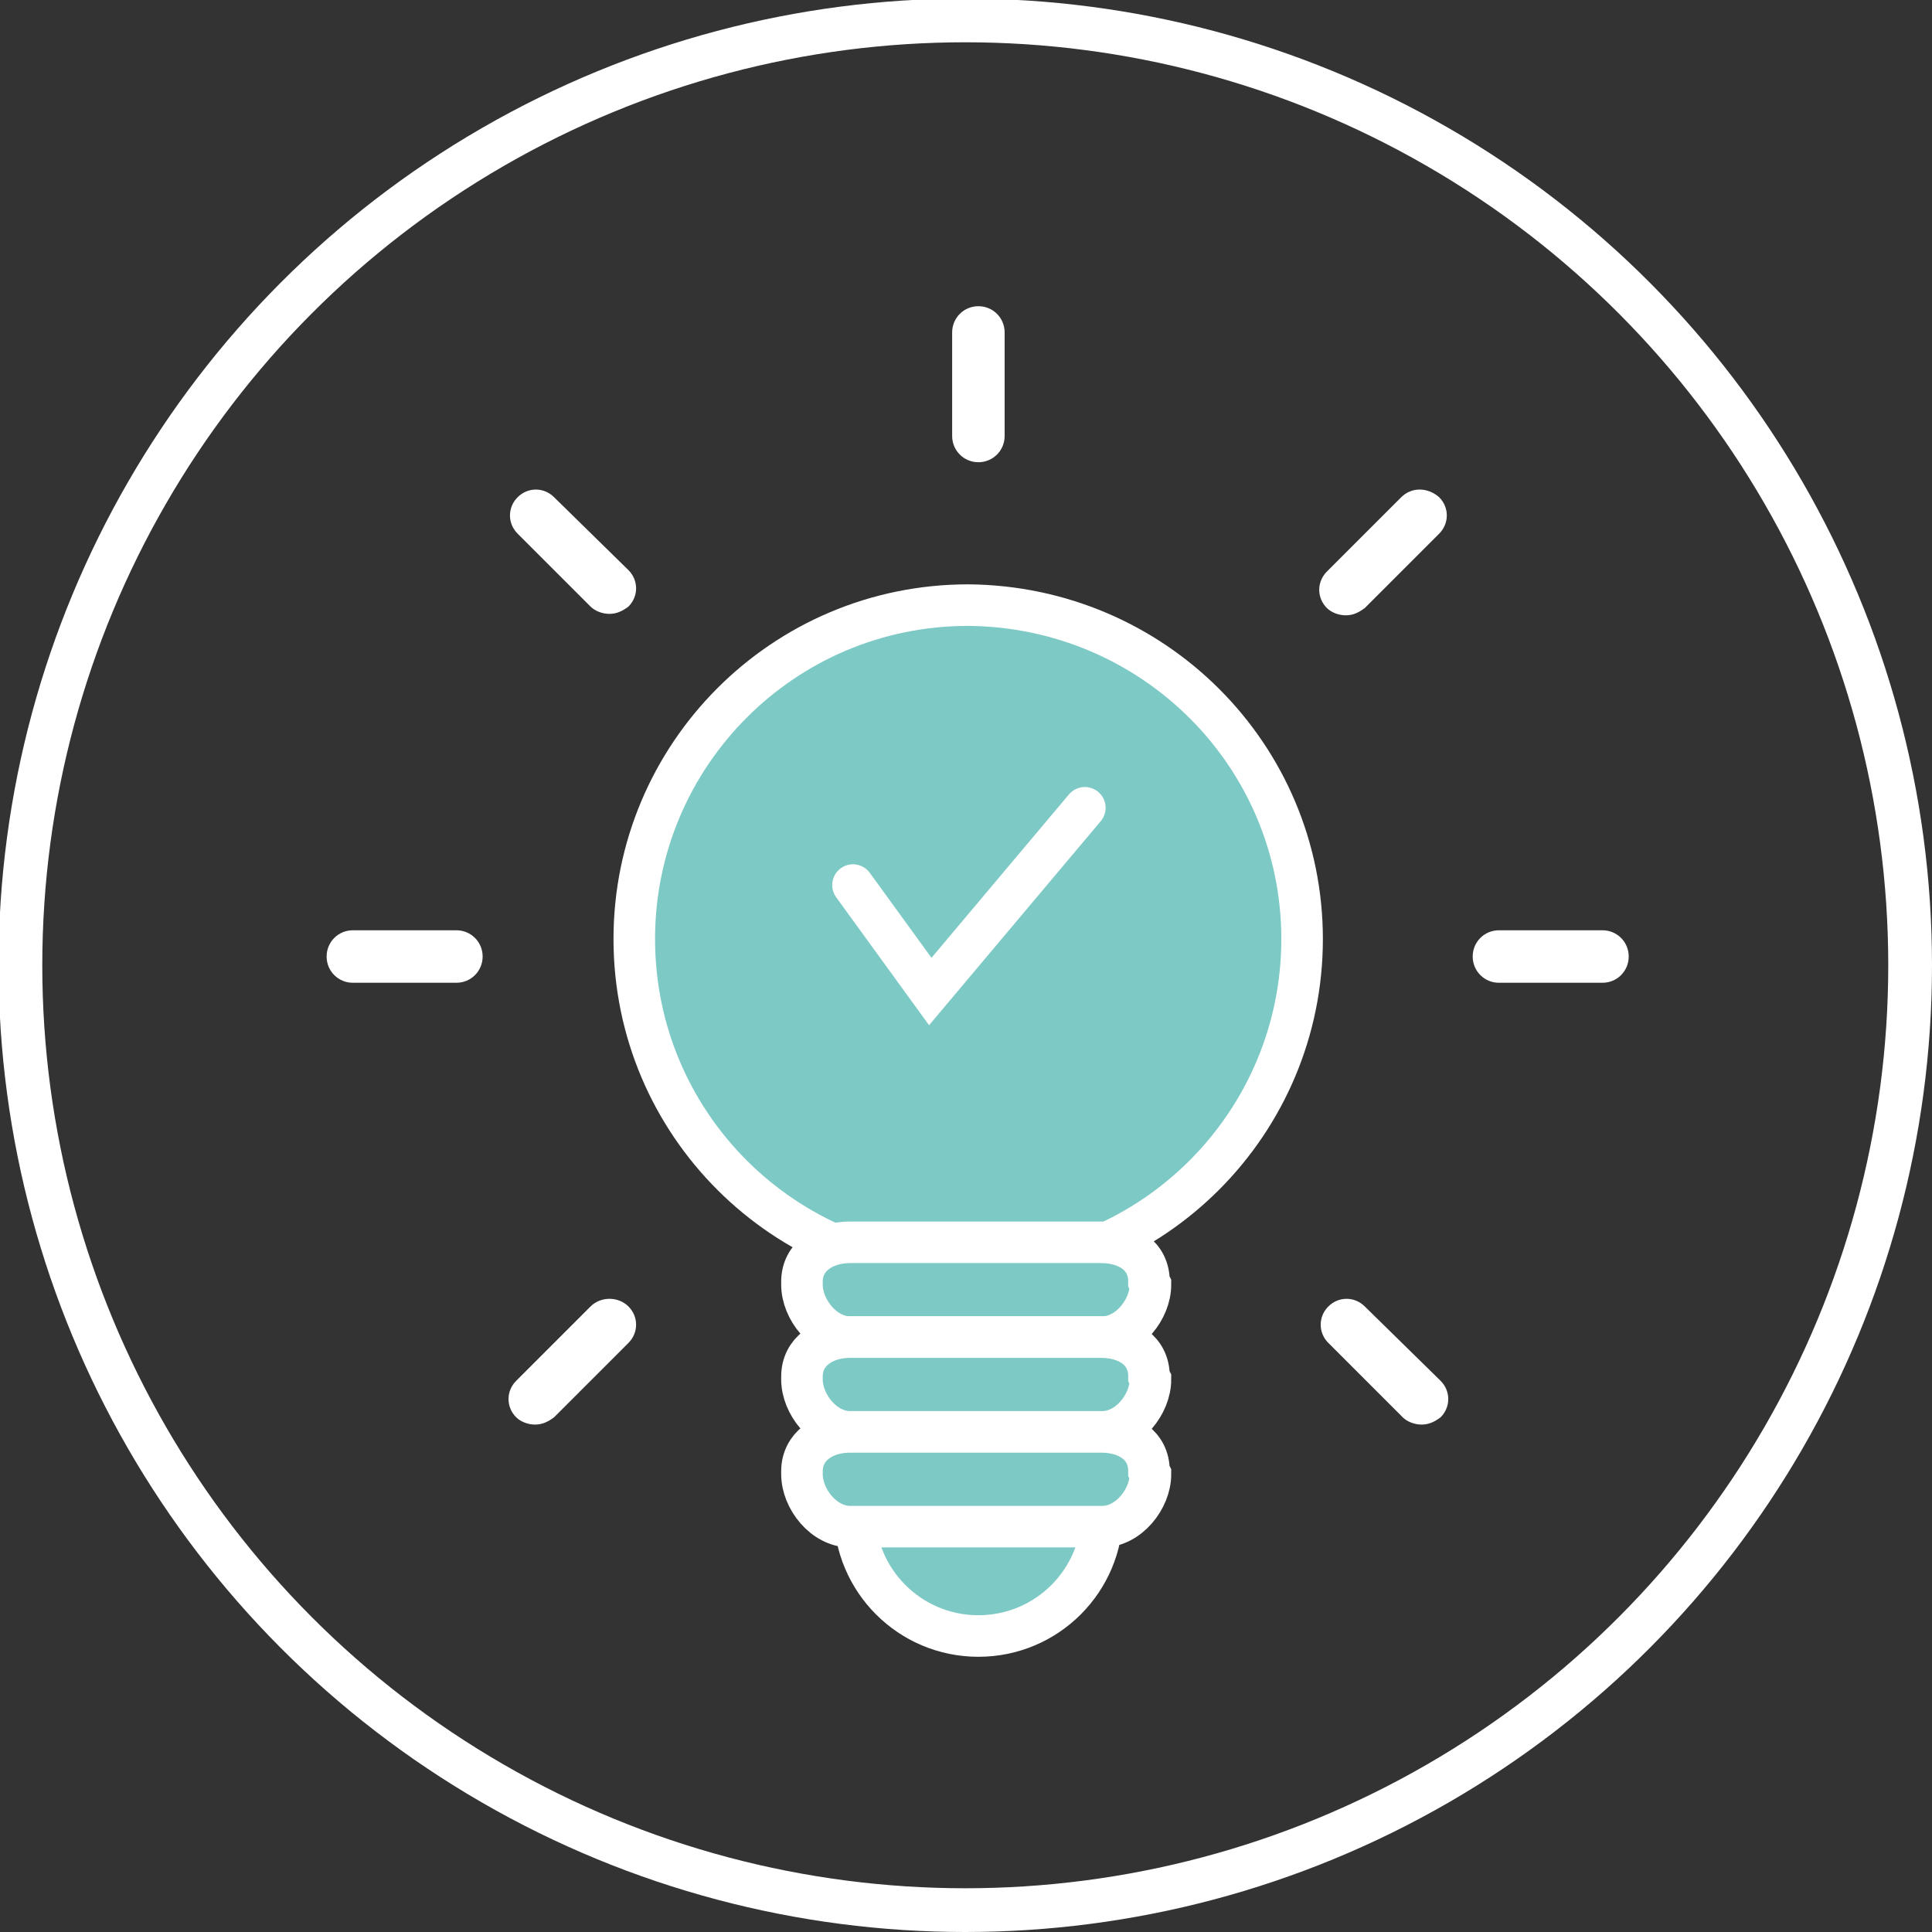
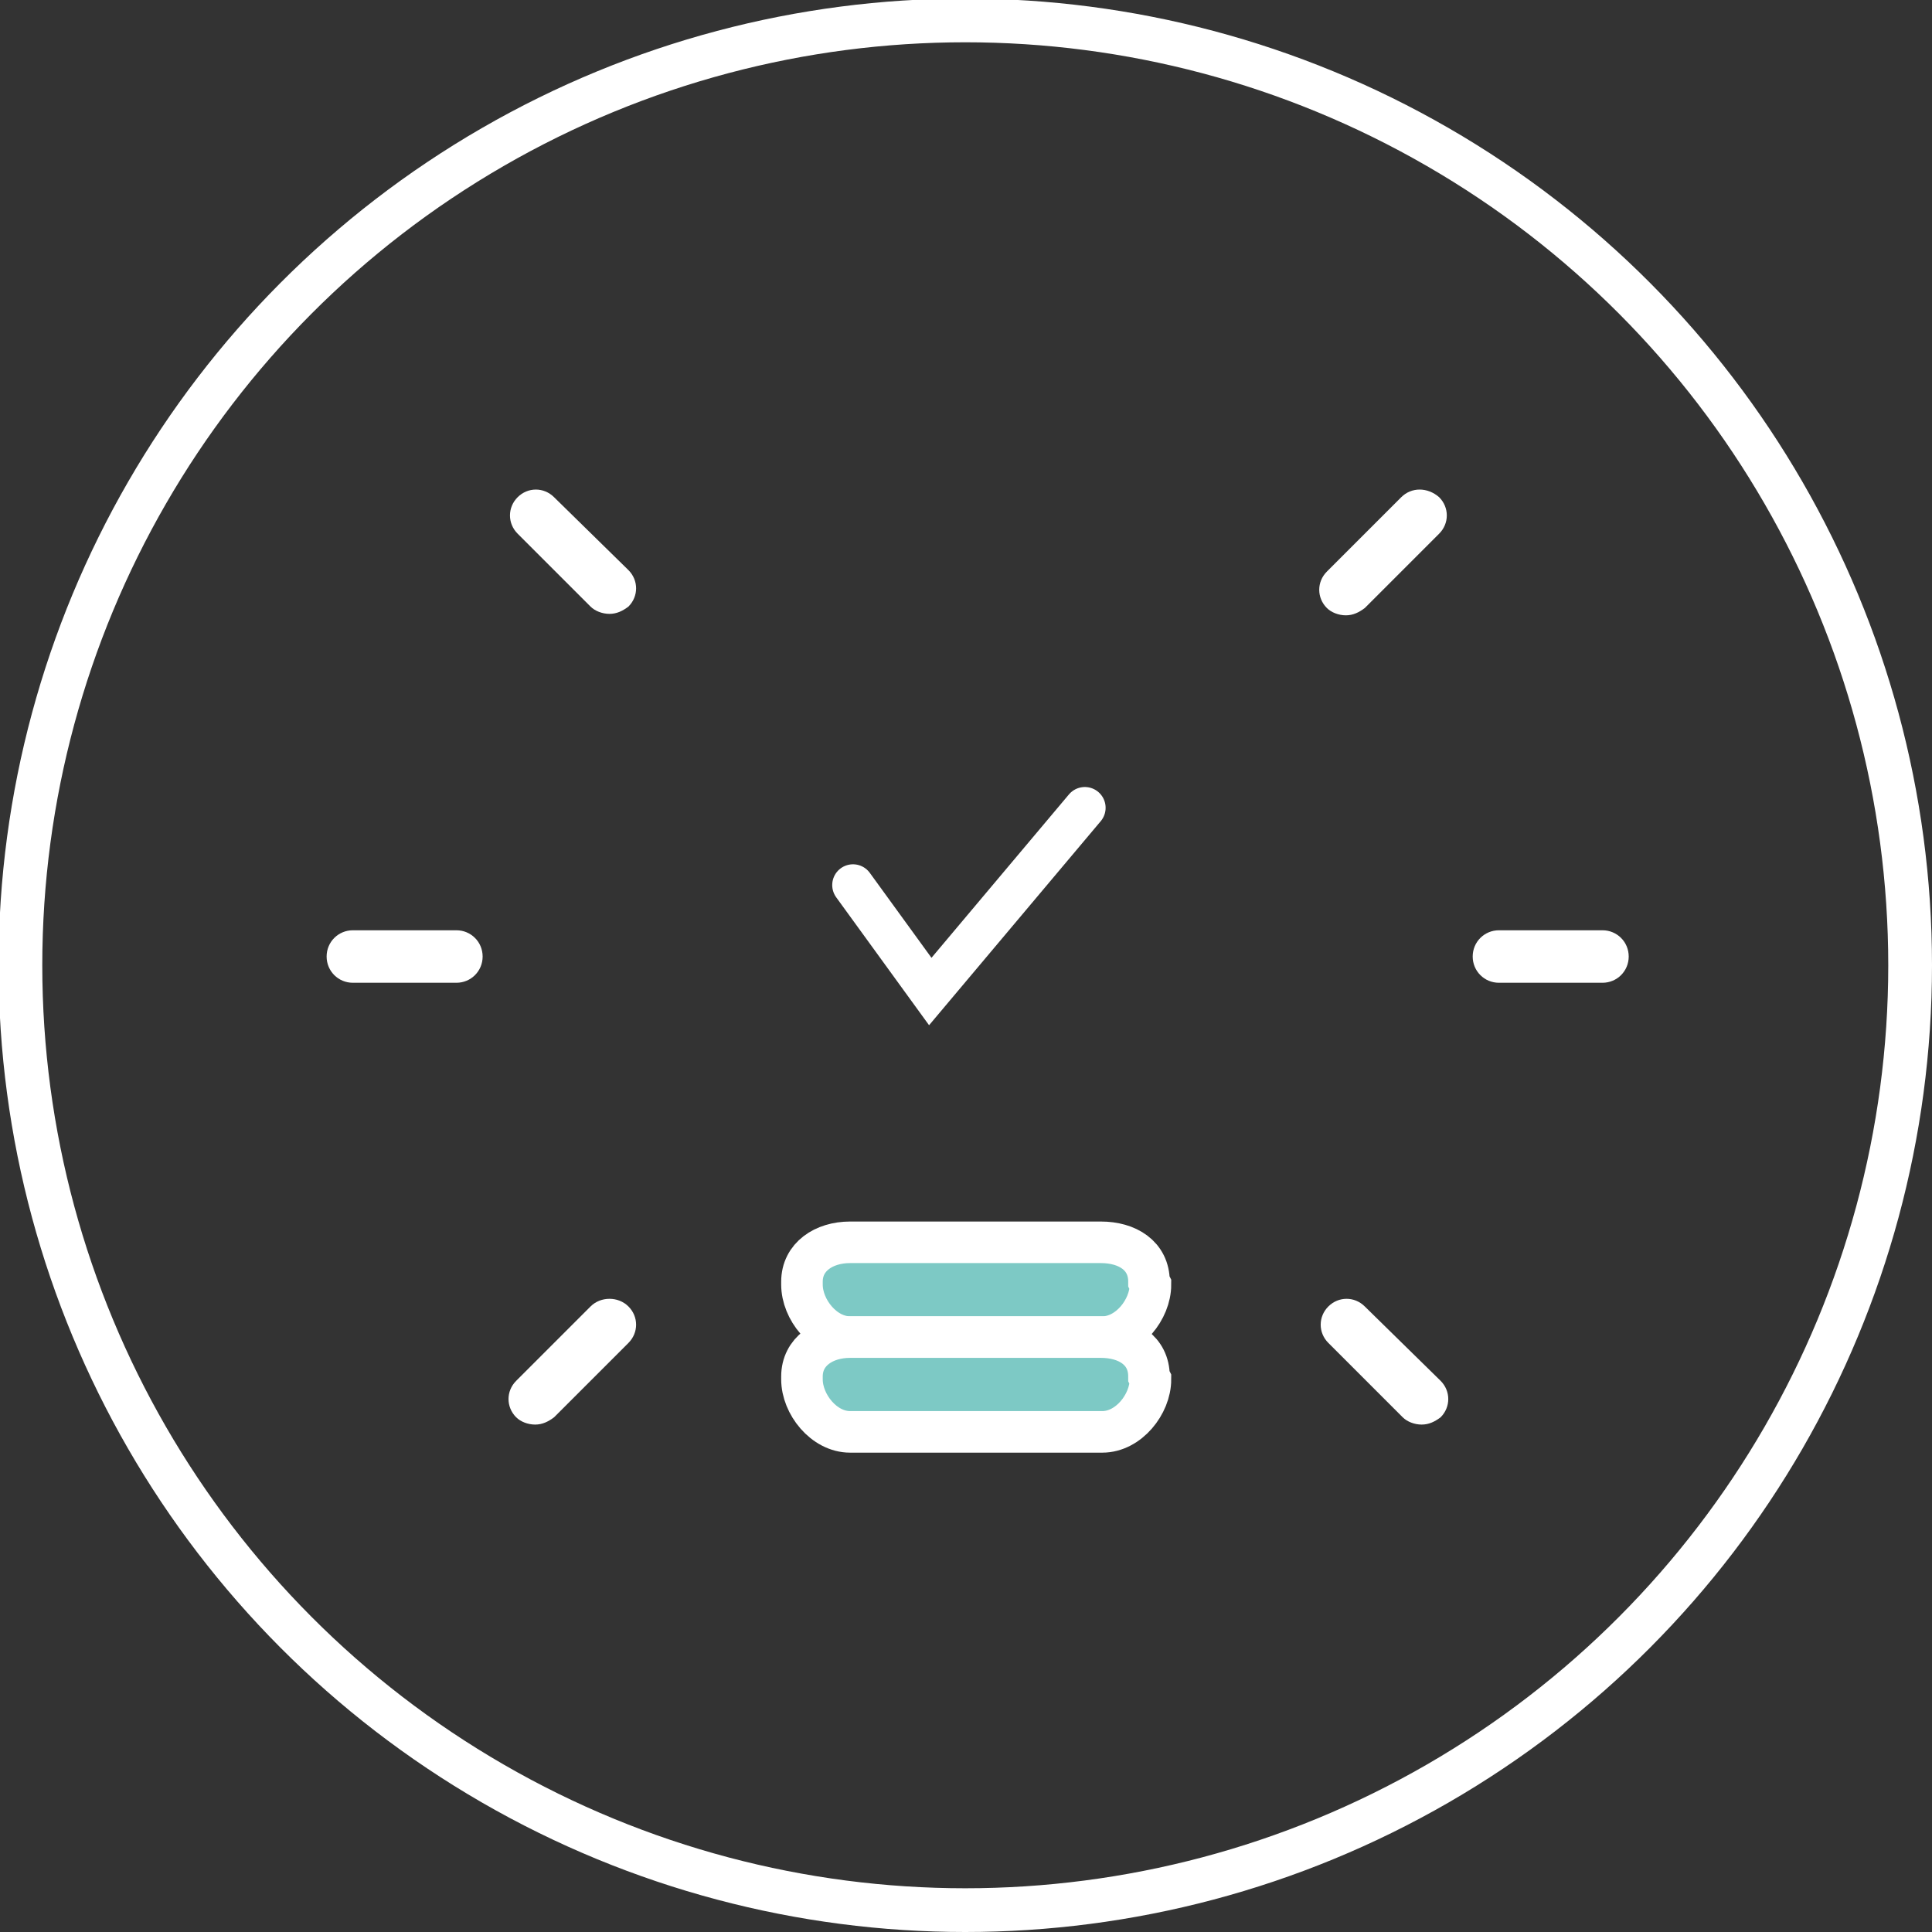
<svg xmlns="http://www.w3.org/2000/svg" version="1.1" id="Layer_1" x="0px" y="0px" viewBox="0 0 132.5 132.5" style="enable-background:new 0 0 132.5 132.5;" xml:space="preserve">
  <rect x="0" y="0" width="132.5" height="132.5" fill="#333333" stroke="none" />
  <style type="text/css">
	.st0{fill:none;stroke:#FFFFFF;stroke-width:3;stroke-miterlimit:10;}
	.st1{fill:#FFFFFF;}
	.st2{fill:#7DC9C5;stroke:#FFFFFF;stroke-width:2.85;stroke-linecap:round;}
	.st3{fill:none;stroke:#FFFFFF;stroke-width:2.85;stroke-linecap:round;stroke-miterlimit:10;}
	.st4{fill:none;}
</style>
  <g>
    <circle class="st0" cx="66.2" cy="66.2" r="64.8" />
    <g>
      <g>
-         <path class="st1" d="M67.1,31.7c1,0,1.8-0.8,1.8-1.8v-7.1c0-1-0.8-1.8-1.8-1.8s-1.8,0.8-1.8,1.8v7.1     C65.3,30.9,66.1,31.7,67.1,31.7" />
        <path class="st1" d="M109.9,63.8h-7.1c-1,0-1.8,0.8-1.8,1.8s0.8,1.8,1.8,1.8h7.1c1,0,1.8-0.8,1.8-1.8     C111.7,64.6,110.9,63.8,109.9,63.8" />
        <path class="st1" d="M31.3,63.8h-7.1c-1,0-1.8,0.8-1.8,1.8s0.8,1.8,1.8,1.8h7.1c1,0,1.8-0.8,1.8-1.8S32.3,63.8,31.3,63.8" />
        <path class="st1" d="M96.1,34.1L91,39.2c-0.7,0.7-0.7,1.8,0,2.5c0.3,0.3,0.8,0.5,1.3,0.5s0.9-0.2,1.3-0.5l5.1-5.1     c0.7-0.7,0.7-1.8,0-2.5C97.9,33.4,96.8,33.4,96.1,34.1" />
        <path class="st1" d="M40.5,89.6l-5.1,5.1c-0.7,0.7-0.7,1.8,0,2.5c0.3,0.3,0.8,0.5,1.3,0.5s0.9-0.2,1.3-0.5l5.1-5.1     c0.7-0.7,0.7-1.8,0-2.5C42.4,88.9,41.2,88.9,40.5,89.6" />
        <path class="st1" d="M93.6,89.6c-0.7-0.7-1.8-0.7-2.5,0s-0.7,1.8,0,2.5l5.1,5.1c0.3,0.3,0.8,0.5,1.3,0.5s0.9-0.2,1.3-0.5     c0.7-0.7,0.7-1.8,0-2.5L93.6,89.6z" />
        <path class="st1" d="M40.5,41.6c0.3,0.3,0.8,0.5,1.3,0.5s0.9-0.2,1.3-0.5c0.7-0.7,0.7-1.8,0-2.5l-5.1-5c-0.7-0.7-1.8-0.7-2.5,0     s-0.7,1.8,0,2.5L40.5,41.6z" />
      </g>
      <g>
-         <path class="st2" d="M75.6,103.7c0,4.7-3.8,8.5-8.5,8.5s-8.5-3.8-8.5-8.5s3.8-8.5,8.5-8.5S75.6,99,75.6,103.7z" />
-         <path class="st2" d="M89.3,64.4c0,12.6-10.2,22.9-22.9,22.9c-12.6,0-22.9-10.2-22.9-22.9c0-12.6,10.2-22.9,22.9-22.9     C79.1,41.6,89.3,51.8,89.3,64.4z" />
        <path class="st2" d="M78.9,88.1c0,1.7-1.5,3.6-3.3,3.6H58.3c-1.8,0-3.3-1.9-3.3-3.6v-0.2c0-1.7,1.5-2.7,3.3-2.7h17.2     c1.8,0,3.3,0.9,3.3,2.7L78.9,88.1L78.9,88.1z" />
        <path class="st2" d="M78.9,94.6c0,1.7-1.5,3.6-3.3,3.6H58.3c-1.8,0-3.3-1.9-3.3-3.6v-0.2c0-1.7,1.5-2.7,3.3-2.7h17.2     c1.8,0,3.3,0.9,3.3,2.7L78.9,94.6L78.9,94.6z" />
-         <path class="st2" d="M78.9,101.1c0,1.7-1.5,3.6-3.3,3.6H58.3c-1.8,0-3.3-1.9-3.3-3.6v-0.2c0-1.7,1.5-2.7,3.3-2.7h17.2     c1.8,0,3.3,0.9,3.3,2.7L78.9,101.1L78.9,101.1z" />
        <polyline class="st3" points="58.5,60.7 63.8,68 74.4,55.4    " />
        <rect x="22.4" y="17.2" class="st4" width="89.3" height="76.7" />
      </g>
    </g>
  </g>
</svg>